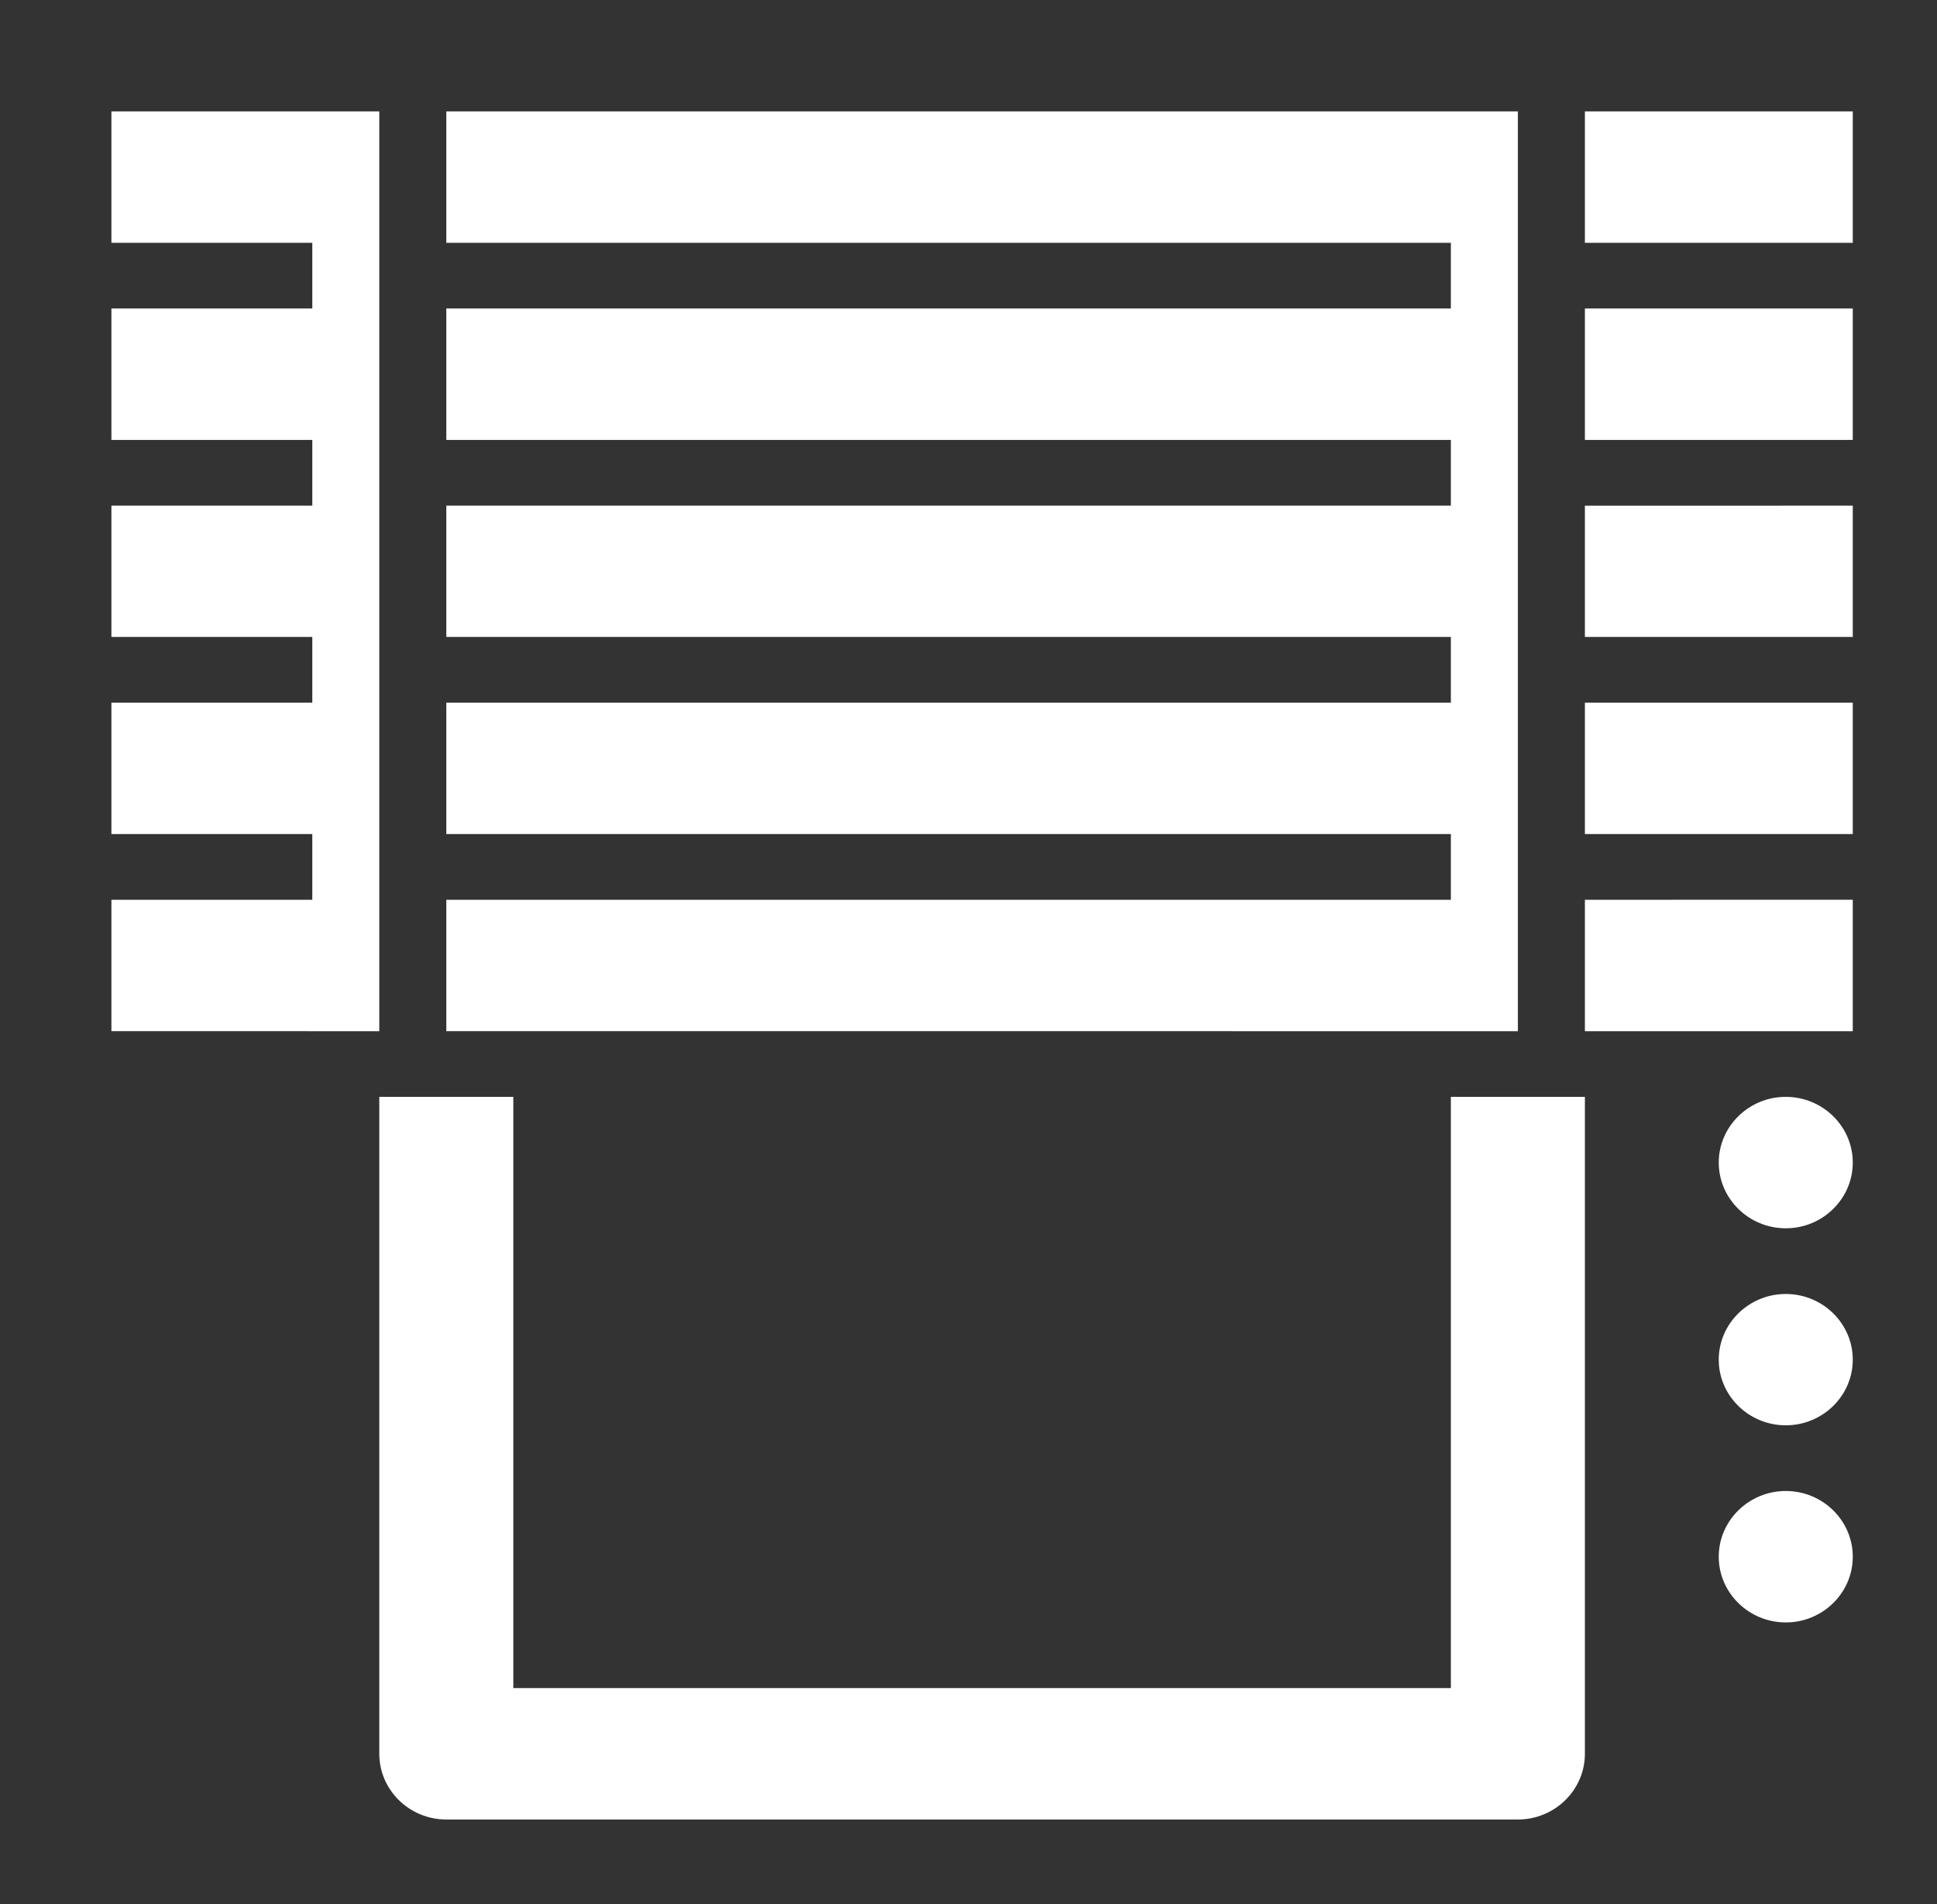
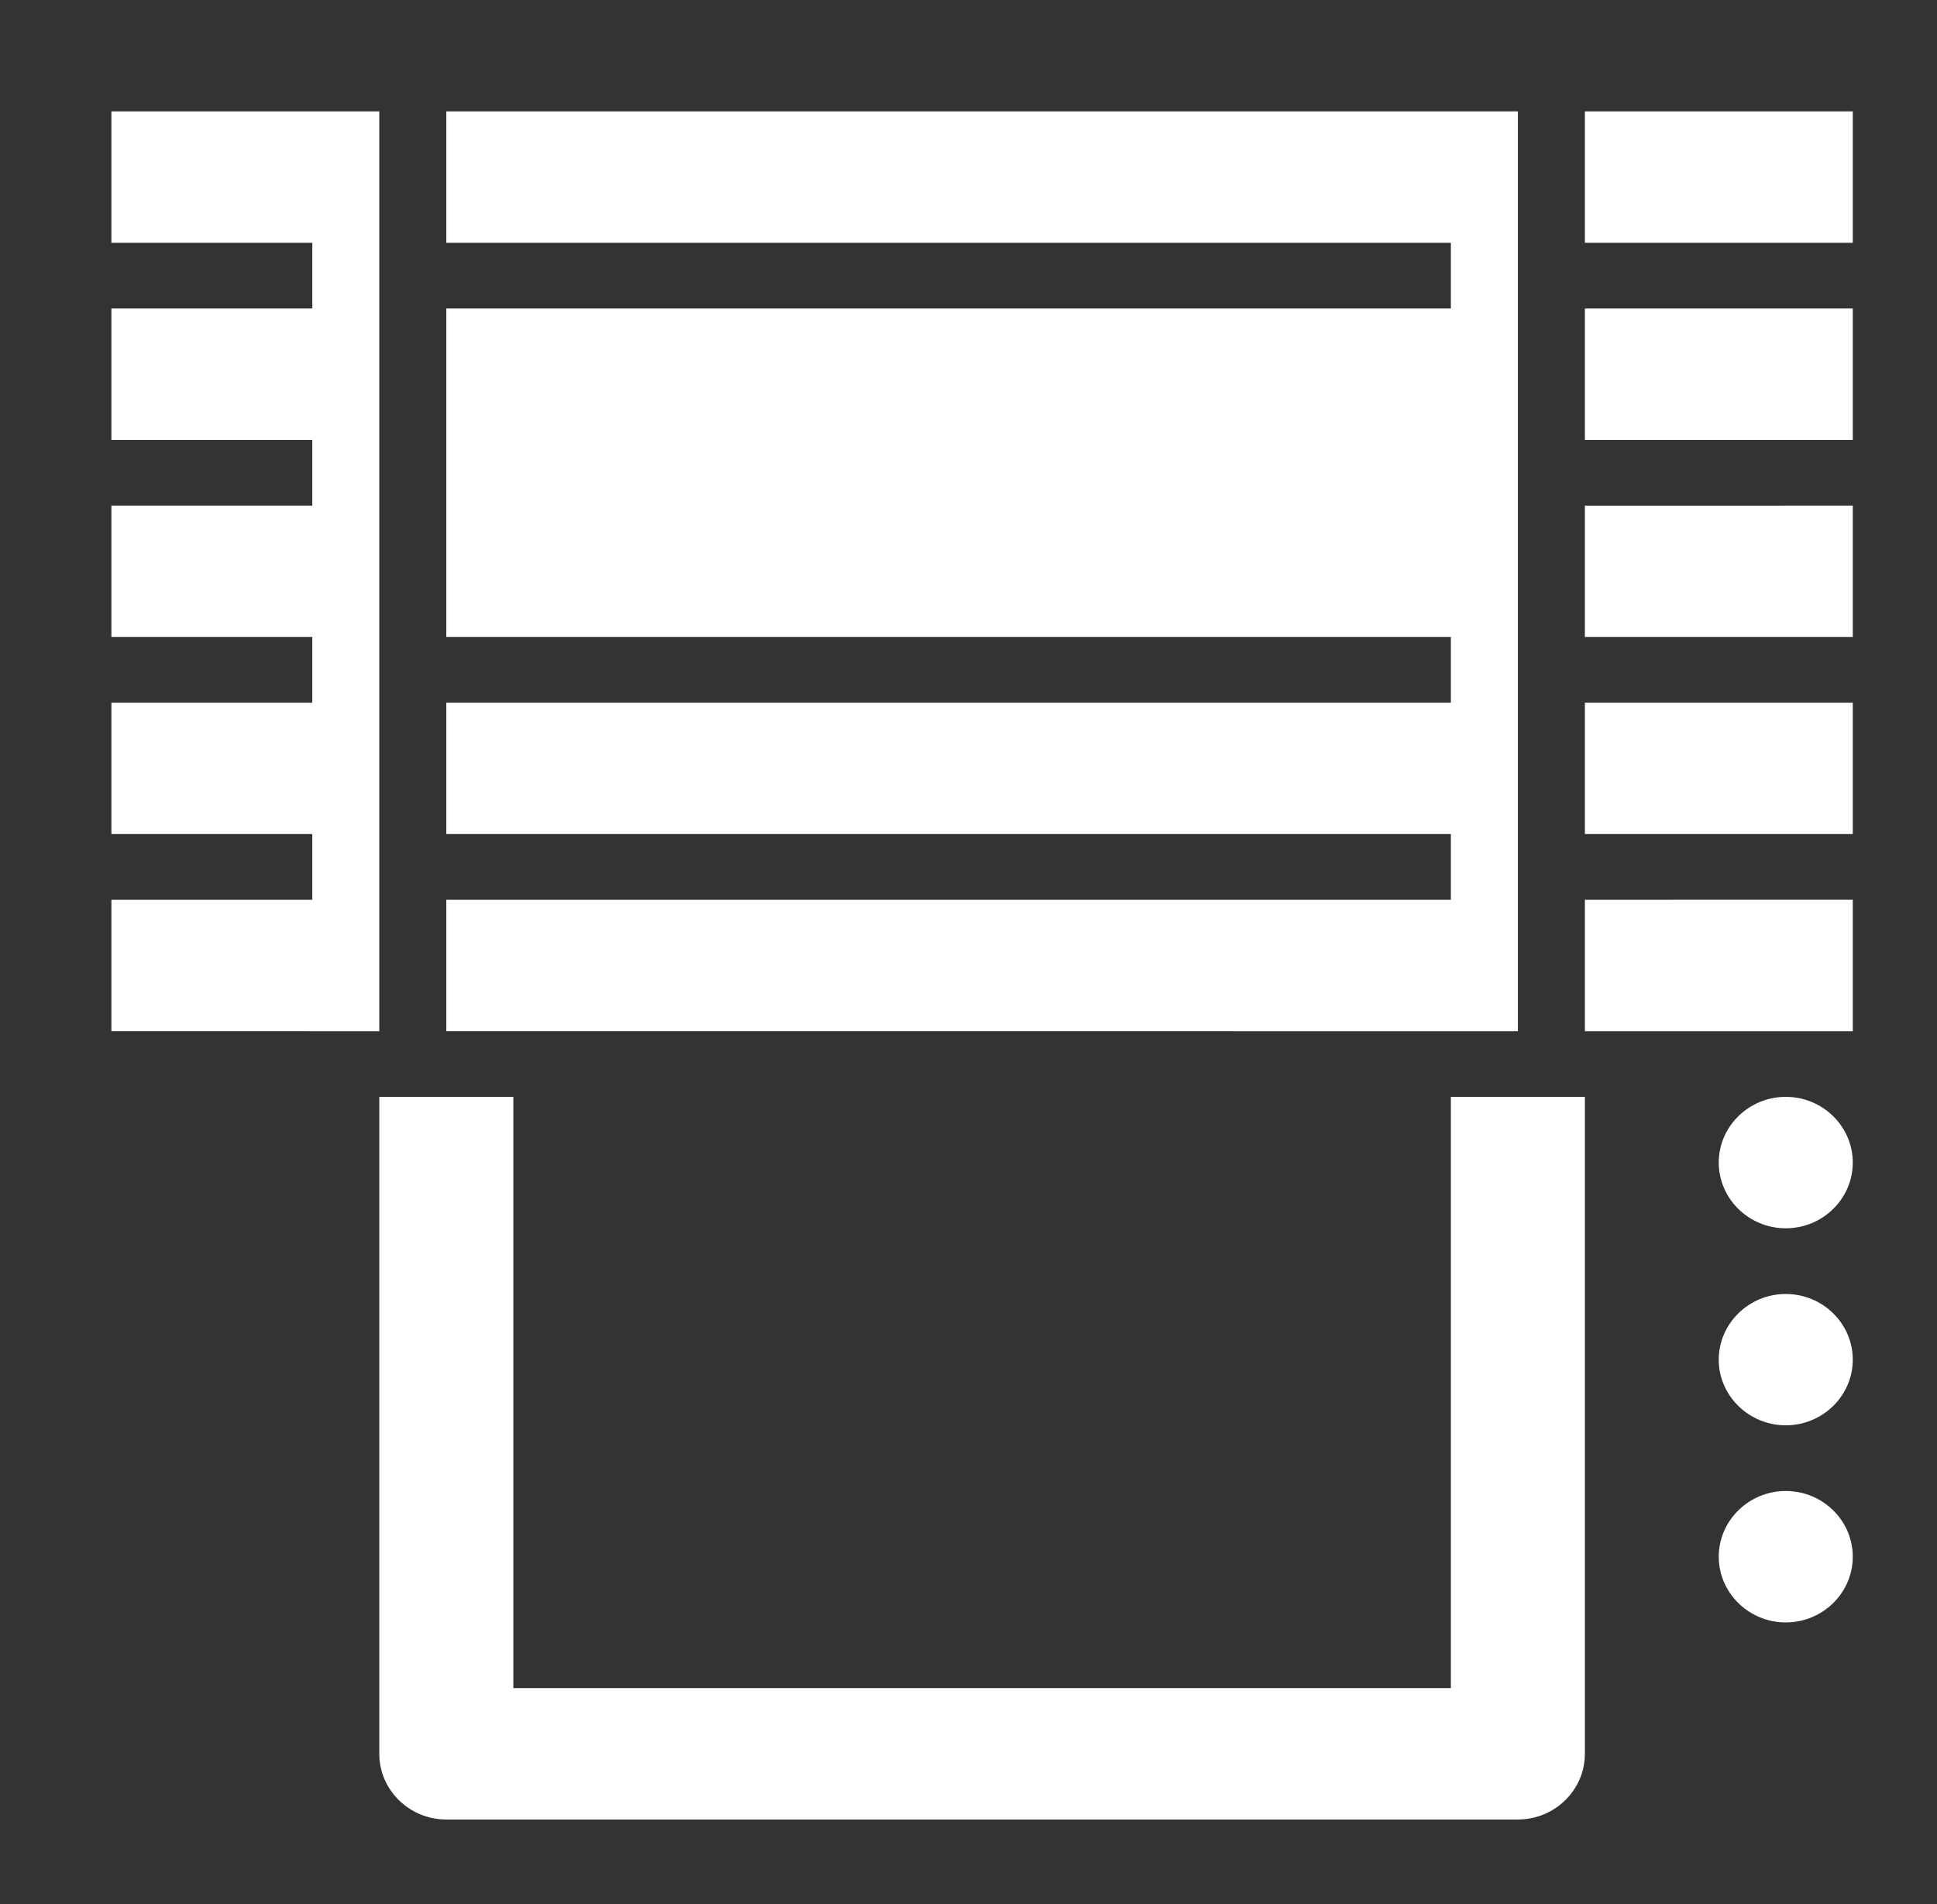
<svg xmlns="http://www.w3.org/2000/svg" xmlns:ns1="http://sodipodi.sourceforge.net/DTD/sodipodi-0.dtd" xmlns:ns2="http://www.inkscape.org/namespaces/inkscape" width="60pt" height="59pt" viewBox="0 0 60 59" version="1.1" id="svg5" ns1:docname="blind-white.svg" ns2:version="1.0 (4035a4fb49, 2020-05-01)">
  <rect x="0" y="0" width="60" height="59" fill="#333333" stroke="none" />
  <defs id="defs9" />
  <ns1:namedview ns2:document-rotation="0" pagecolor="#ffffff" bordercolor="#666666" borderopacity="1" objecttolerance="10" gridtolerance="10" guidetolerance="10" ns2:pageopacity="0" ns2:pageshadow="2" ns2:window-width="1840" ns2:window-height="1177" id="namedview7" showgrid="false" ns2:zoom="6.34375" ns2:cx="36.371453" ns2:cy="39.200781" ns2:window-x="72" ns2:window-y="-8" ns2:window-maximized="1" ns2:current-layer="svg5" />
  <g style="fill:#ffffff" id="surface1" transform="matrix(0.899,0,0,0.897,3.451,3.451)">
-     <path style="fill:#ffffff;fill-opacity:1;fill-rule:nonzero;stroke:none" d="M 0,0 V 4.539 H 6.922 V 6.809 H 0 v 4.539 h 6.922 v 2.27 H 0 v 4.535 h 6.922 v 2.27 H 0 v 4.539 h 6.922 v 2.27 H 0 v 4.539 H 9.23 V 0 Z M 11.539,0 V 4.539 H 46.152 V 6.809 H 11.539 v 4.539 h 34.613 v 2.27 H 11.539 v 4.535 h 34.613 v 2.27 H 11.539 v 4.539 h 34.613 v 2.27 H 11.539 v 4.539 H 48.461 V 0 Z M 50.77,0 V 4.539 H 60 V 0 Z m 0,6.809 v 4.539 H 60 V 6.809 Z m 0,6.809 v 4.535 H 60 v -4.535 z m 0,6.805 v 4.539 H 60 v -4.539 z m 0,6.809 v 4.539 H 60 V 27.23 Z M 9.23,34.039 v 22.691 c 0,1.25 1.035,2.27 2.309,2.27 h 36.922 c 1.273,0 2.309,-1.02 2.309,-2.27 V 34.039 H 46.152 V 54.461 H 13.848 V 34.039 Z m 48.461,0 c -1.27,0 -2.309,1.02 -2.309,2.27 0,1.25 1.039,2.27 2.309,2.27 1.273,0 2.309,-1.02 2.309,-2.27 0,-1.25 -1.035,-2.27 -2.309,-2.27 z m 0,6.809 c -1.27,0 -2.309,1.02 -2.309,2.27 0,1.246 1.039,2.266 2.309,2.266 1.273,0 2.309,-1.02 2.309,-2.266 0,-1.25 -1.035,-2.27 -2.309,-2.27 z m 0,6.805 c -1.27,0 -2.309,1.02 -2.309,2.27 0,1.25 1.039,2.27 2.309,2.27 1.273,0 2.309,-1.02 2.309,-2.27 0,-1.25 -1.035,-2.27 -2.309,-2.27 z m 0,0" id="path2" />
+     <path style="fill:#ffffff;fill-opacity:1;fill-rule:nonzero;stroke:none" d="M 0,0 V 4.539 H 6.922 V 6.809 H 0 v 4.539 h 6.922 v 2.27 H 0 v 4.535 h 6.922 v 2.27 H 0 v 4.539 h 6.922 v 2.27 H 0 v 4.539 H 9.23 V 0 Z M 11.539,0 V 4.539 H 46.152 V 6.809 H 11.539 v 4.539 v 2.27 H 11.539 v 4.535 h 34.613 v 2.27 H 11.539 v 4.539 h 34.613 v 2.27 H 11.539 v 4.539 H 48.461 V 0 Z M 50.77,0 V 4.539 H 60 V 0 Z m 0,6.809 v 4.539 H 60 V 6.809 Z m 0,6.809 v 4.535 H 60 v -4.535 z m 0,6.805 v 4.539 H 60 v -4.539 z m 0,6.809 v 4.539 H 60 V 27.23 Z M 9.23,34.039 v 22.691 c 0,1.25 1.035,2.27 2.309,2.27 h 36.922 c 1.273,0 2.309,-1.02 2.309,-2.27 V 34.039 H 46.152 V 54.461 H 13.848 V 34.039 Z m 48.461,0 c -1.27,0 -2.309,1.02 -2.309,2.27 0,1.25 1.039,2.27 2.309,2.27 1.273,0 2.309,-1.02 2.309,-2.27 0,-1.25 -1.035,-2.27 -2.309,-2.27 z m 0,6.809 c -1.27,0 -2.309,1.02 -2.309,2.27 0,1.246 1.039,2.266 2.309,2.266 1.273,0 2.309,-1.02 2.309,-2.266 0,-1.25 -1.035,-2.27 -2.309,-2.27 z m 0,6.805 c -1.27,0 -2.309,1.02 -2.309,2.27 0,1.25 1.039,2.27 2.309,2.27 1.273,0 2.309,-1.02 2.309,-2.27 0,-1.25 -1.035,-2.27 -2.309,-2.27 z m 0,0" id="path2" />
  </g>
</svg>